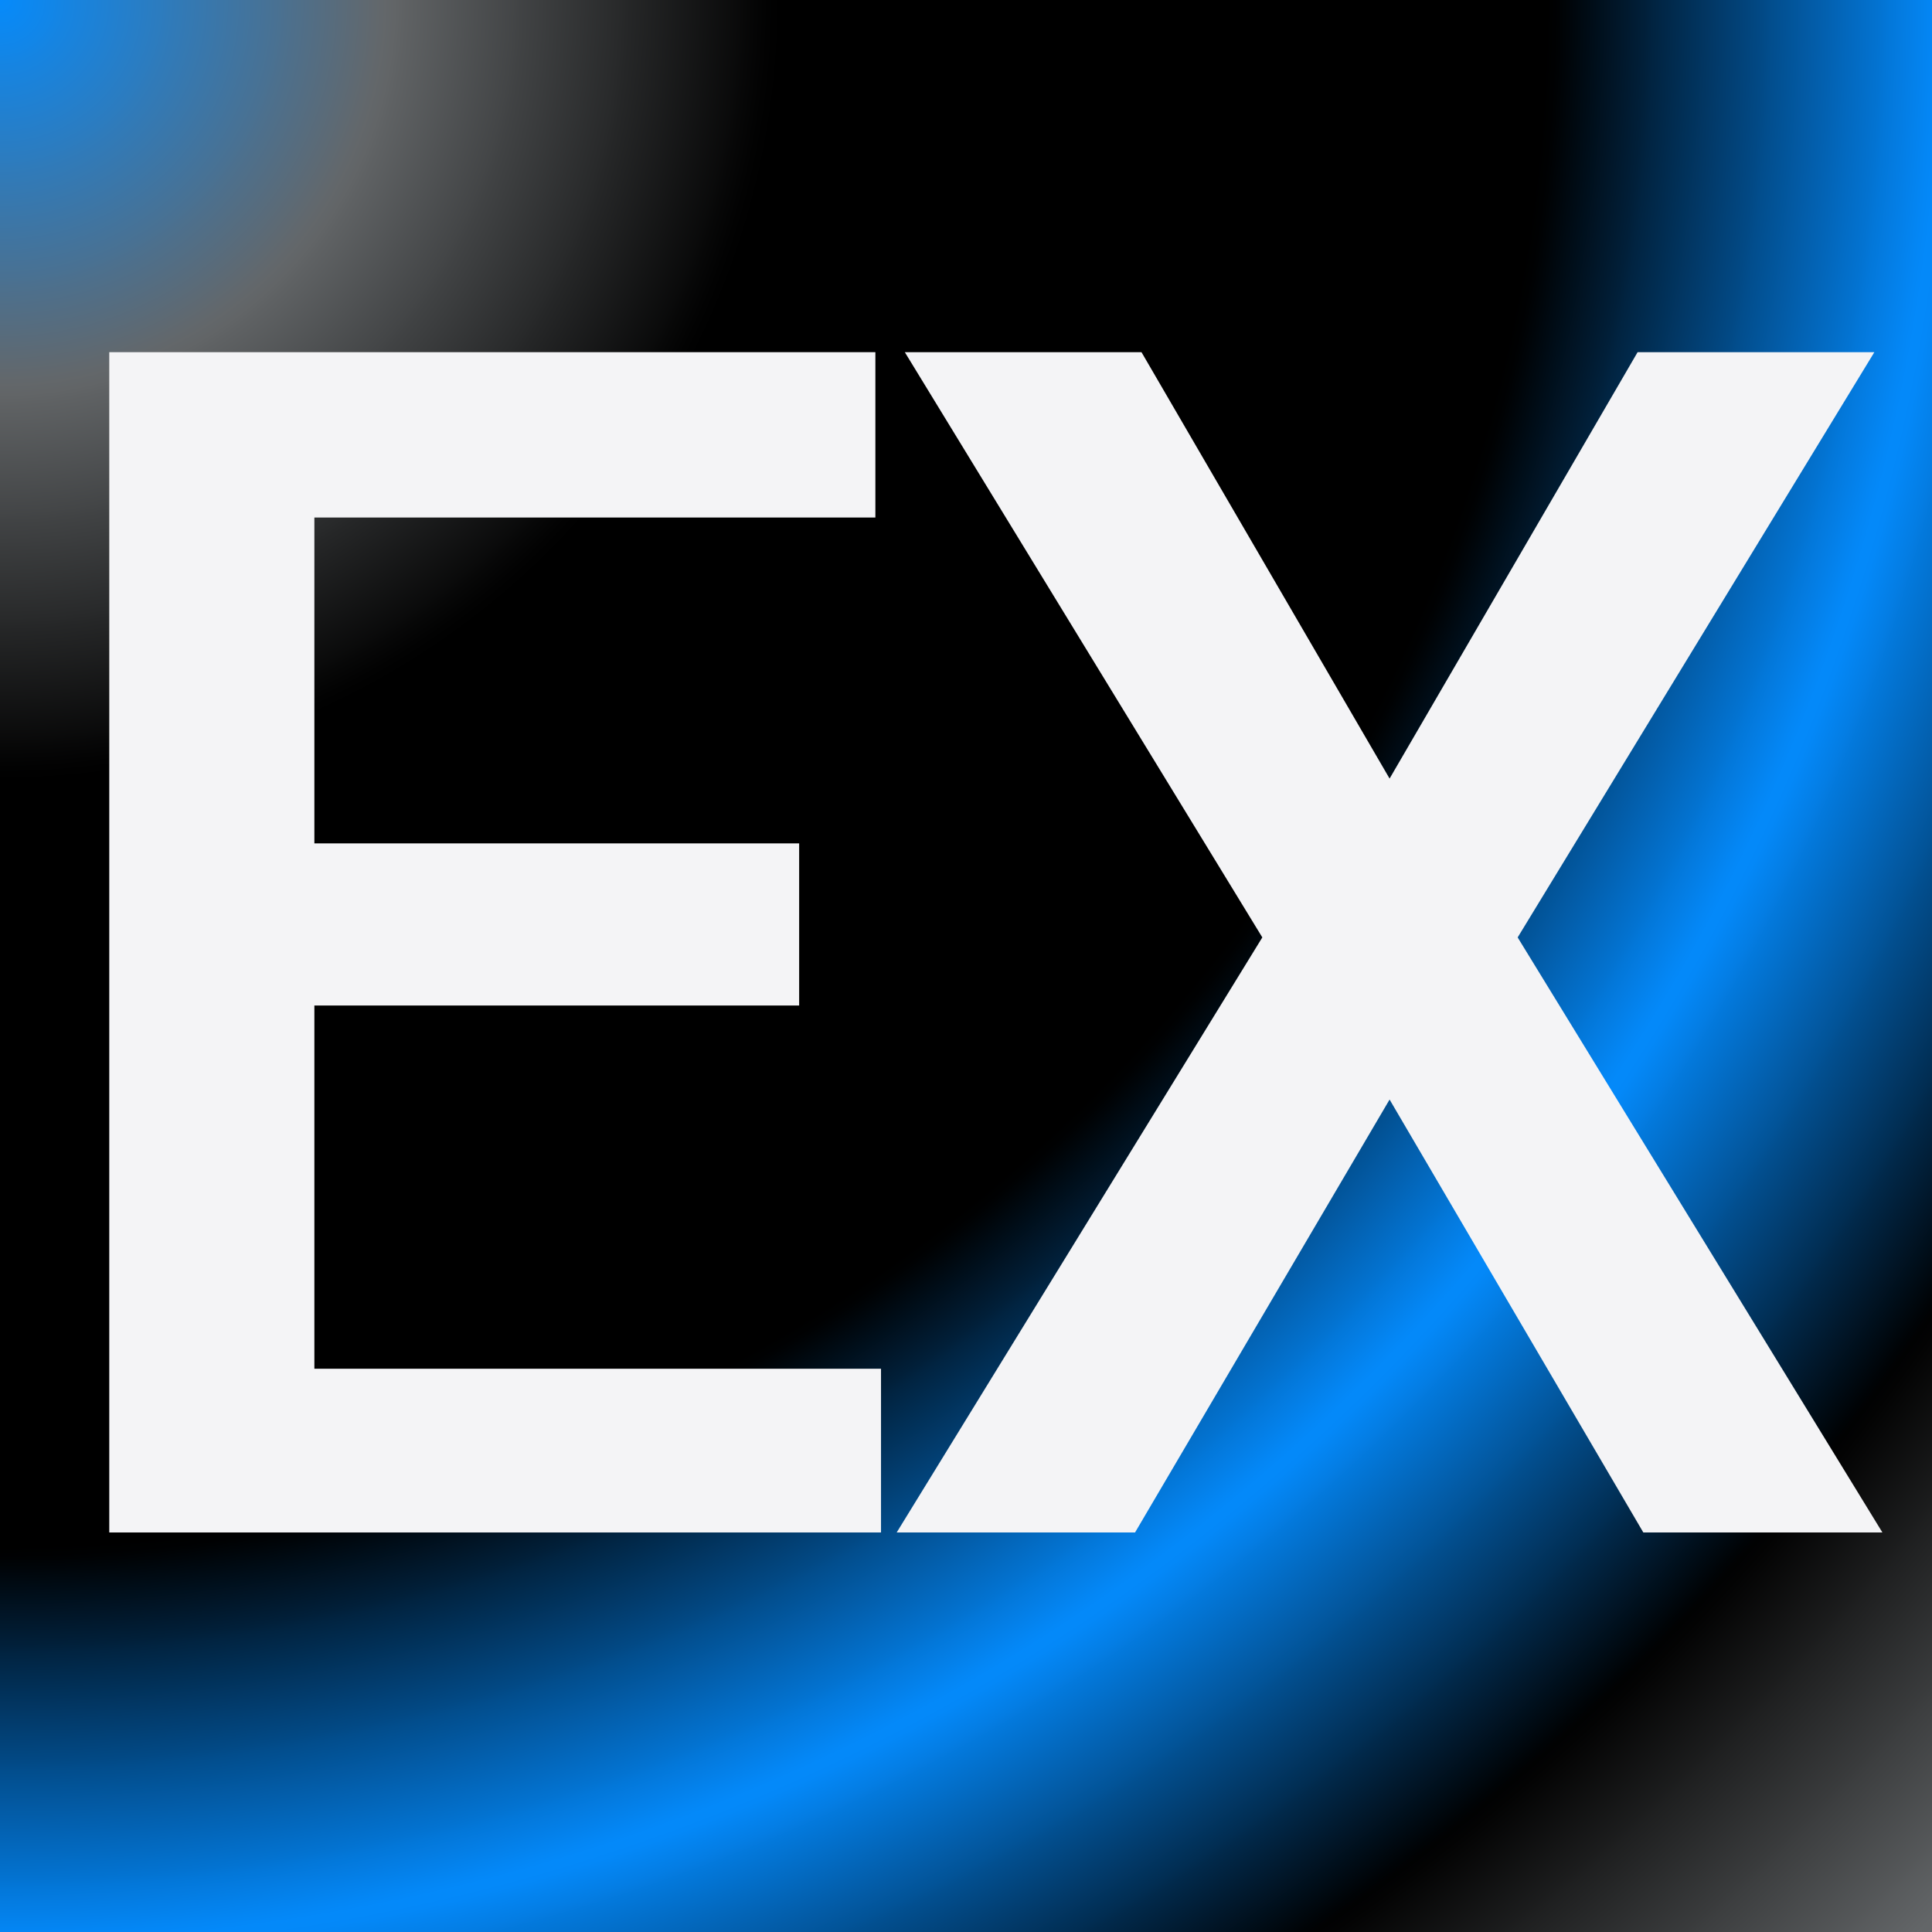
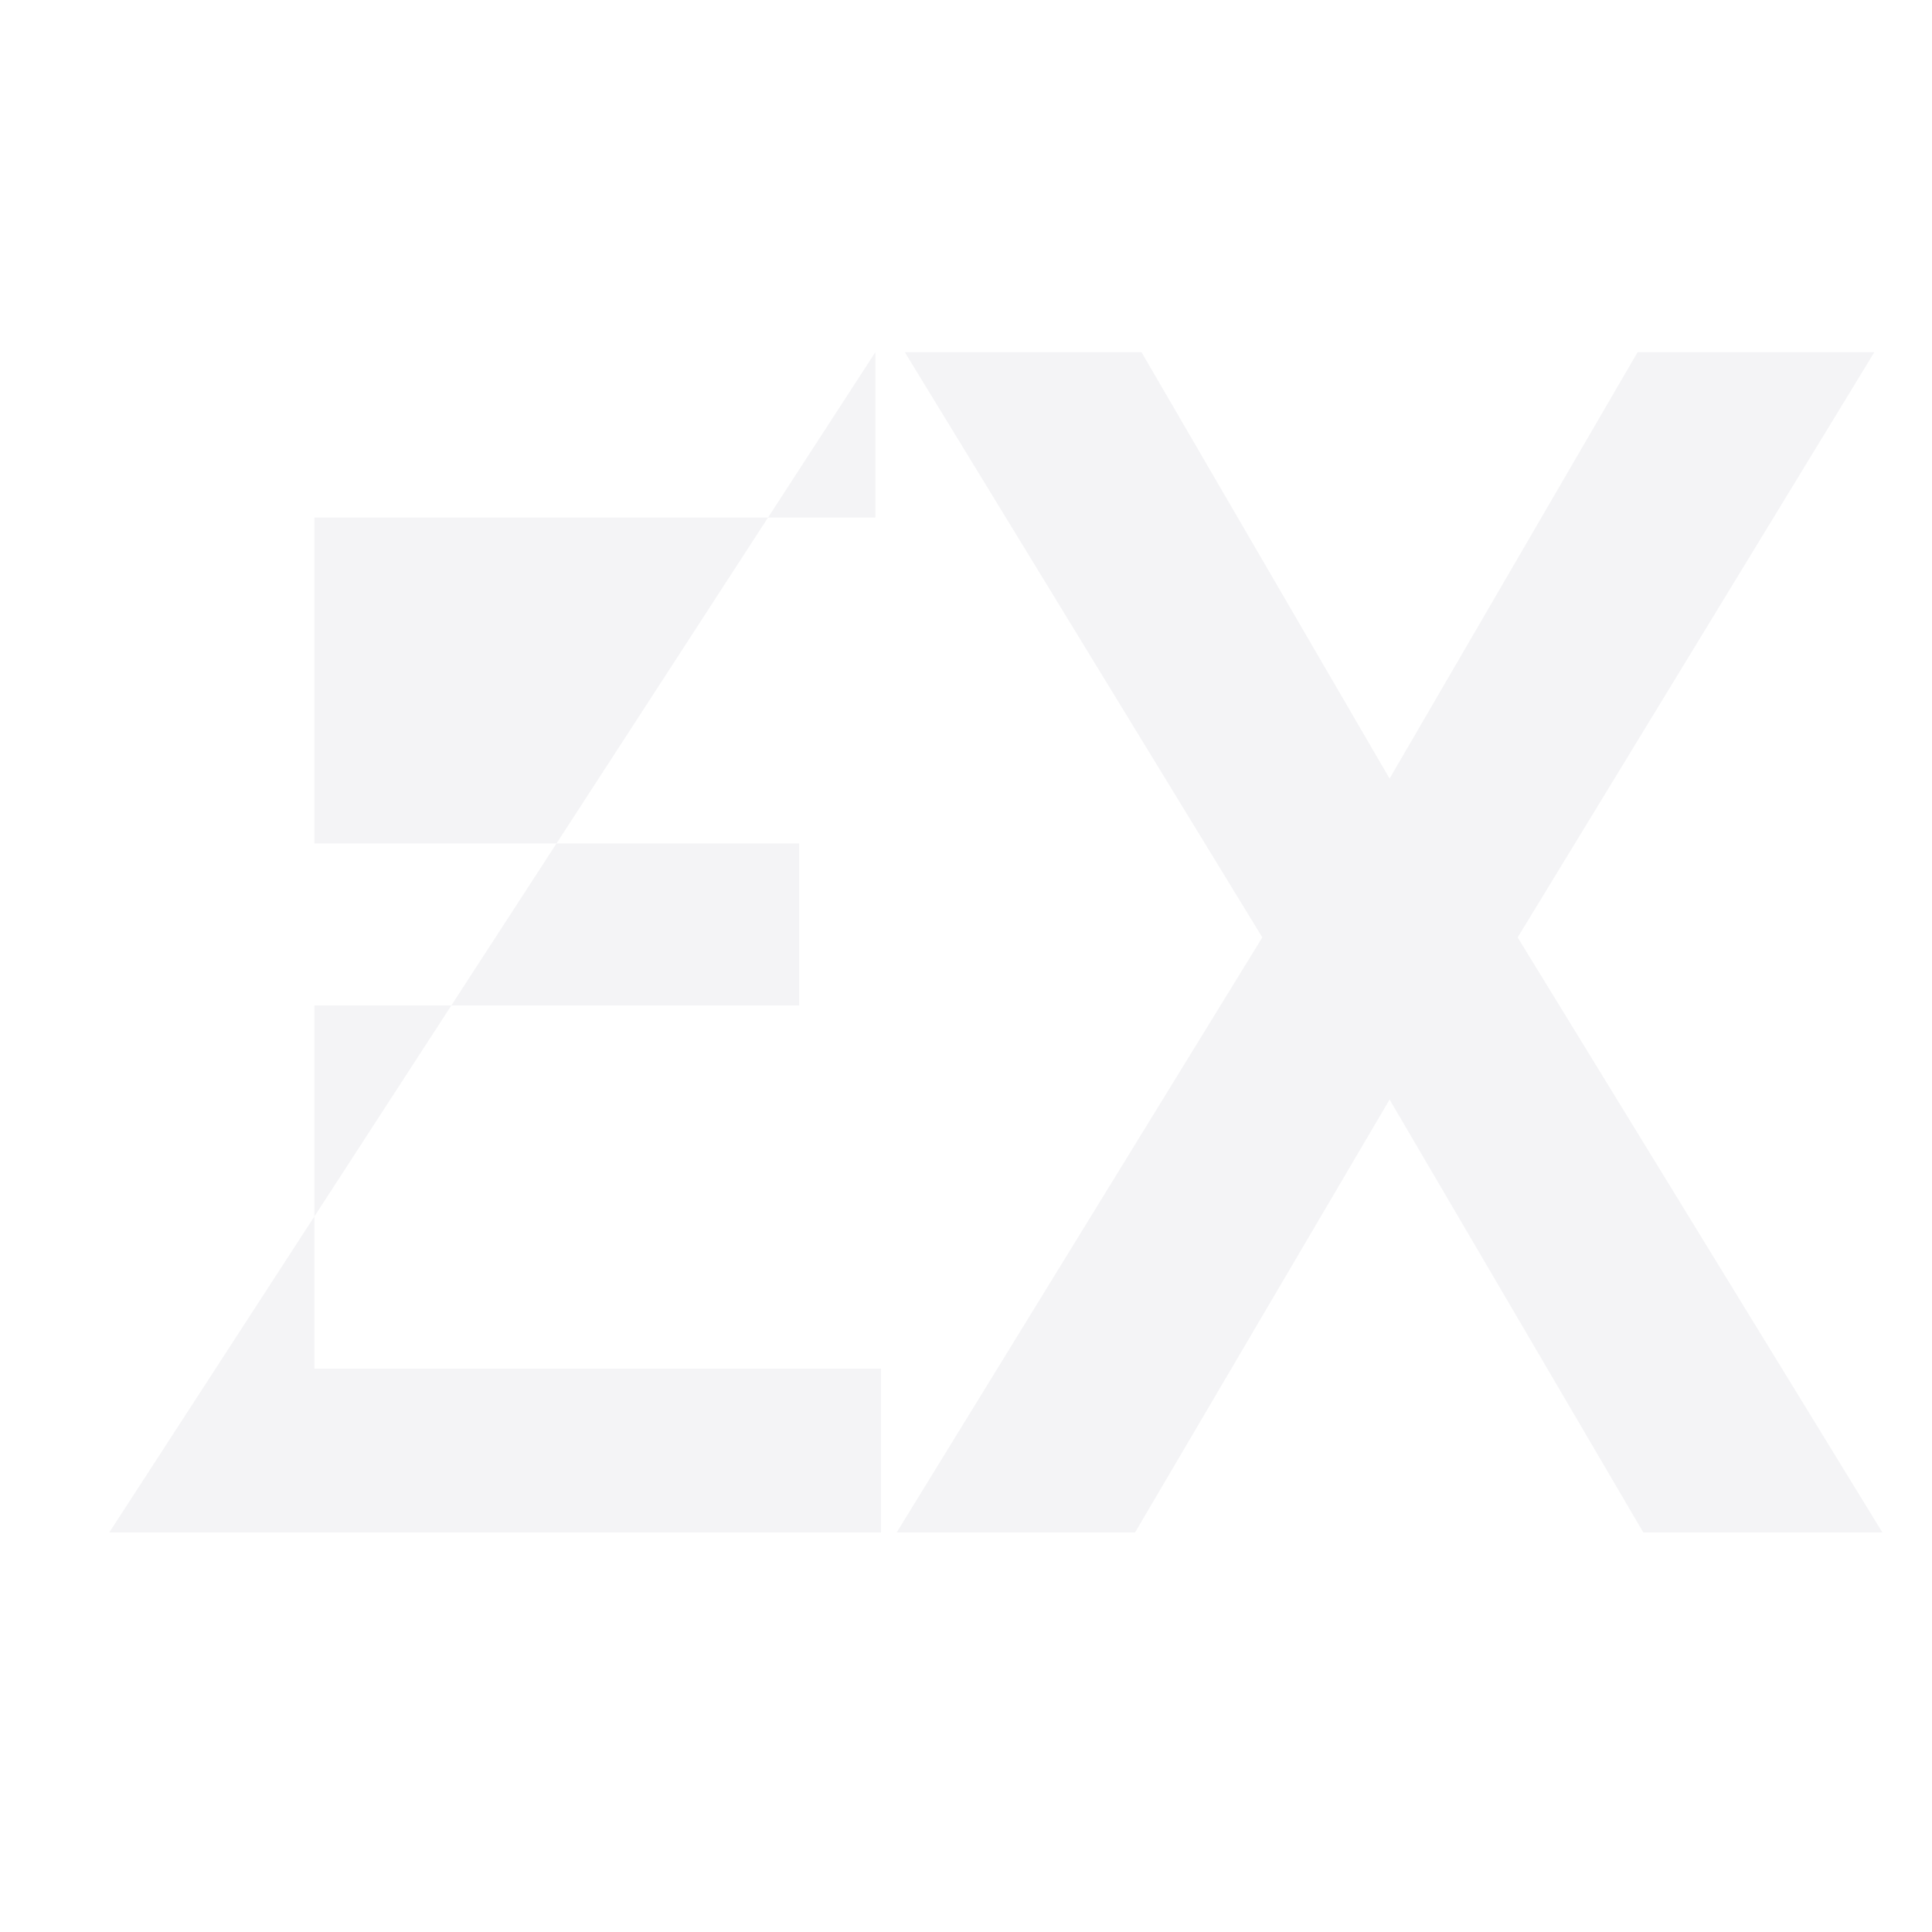
<svg xmlns="http://www.w3.org/2000/svg" width="500" zoomAndPan="magnify" viewBox="0 0 375 375" height="500" preserveAspectRatio="xMidYMid meet" version="1.0">
  <defs>
    <g />
    <radialGradient gradientTransform="matrix(1, 0, 0, 1, 0, 0)" gradientUnits="userSpaceOnUse" r="530.33" cx="0" id="07c0f04eaf" cy="0" fx="0" fy="0">
      <stop stop-opacity="1" stop-color="rgb(2.083%, 54.315%, 98.425%)" offset="0" />
      <stop stop-opacity="1" stop-color="rgb(3.111%, 53.931%, 96.84%)" offset="0.004" />
      <stop stop-opacity="1" stop-color="rgb(4.14%, 53.545%, 95.255%)" offset="0.008" />
      <stop stop-opacity="1" stop-color="rgb(5.168%, 53.159%, 93.669%)" offset="0.012" />
      <stop stop-opacity="1" stop-color="rgb(6.197%, 52.773%, 92.084%)" offset="0.016" />
      <stop stop-opacity="1" stop-color="rgb(7.225%, 52.388%, 90.498%)" offset="0.02" />
      <stop stop-opacity="1" stop-color="rgb(8.253%, 52.002%, 88.913%)" offset="0.023" />
      <stop stop-opacity="1" stop-color="rgb(9.283%, 51.616%, 87.328%)" offset="0.027" />
      <stop stop-opacity="1" stop-color="rgb(10.312%, 51.23%, 85.742%)" offset="0.031" />
      <stop stop-opacity="1" stop-color="rgb(11.34%, 50.844%, 84.157%)" offset="0.035" />
      <stop stop-opacity="1" stop-color="rgb(12.369%, 50.459%, 82.571%)" offset="0.039" />
      <stop stop-opacity="1" stop-color="rgb(13.397%, 50.073%, 80.986%)" offset="0.043" />
      <stop stop-opacity="1" stop-color="rgb(14.426%, 49.687%, 79.401%)" offset="0.047" />
      <stop stop-opacity="1" stop-color="rgb(15.454%, 49.301%, 77.815%)" offset="0.051" />
      <stop stop-opacity="1" stop-color="rgb(16.483%, 48.917%, 76.23%)" offset="0.055" />
      <stop stop-opacity="1" stop-color="rgb(17.511%, 48.531%, 74.644%)" offset="0.059" />
      <stop stop-opacity="1" stop-color="rgb(18.539%, 48.145%, 73.059%)" offset="0.062" />
      <stop stop-opacity="1" stop-color="rgb(19.568%, 47.758%, 71.474%)" offset="0.066" />
      <stop stop-opacity="1" stop-color="rgb(20.596%, 47.372%, 69.888%)" offset="0.07" />
      <stop stop-opacity="1" stop-color="rgb(21.625%, 46.988%, 68.303%)" offset="0.074" />
      <stop stop-opacity="1" stop-color="rgb(22.653%, 46.602%, 66.718%)" offset="0.078" />
      <stop stop-opacity="1" stop-color="rgb(23.682%, 46.216%, 65.132%)" offset="0.082" />
      <stop stop-opacity="1" stop-color="rgb(24.71%, 45.83%, 63.545%)" offset="0.086" />
      <stop stop-opacity="1" stop-color="rgb(25.739%, 45.445%, 61.96%)" offset="0.09" />
      <stop stop-opacity="1" stop-color="rgb(26.767%, 45.059%, 60.374%)" offset="0.094" />
      <stop stop-opacity="1" stop-color="rgb(27.795%, 44.673%, 58.789%)" offset="0.098" />
      <stop stop-opacity="1" stop-color="rgb(28.824%, 44.287%, 57.204%)" offset="0.102" />
      <stop stop-opacity="1" stop-color="rgb(29.852%, 43.901%, 55.618%)" offset="0.105" />
      <stop stop-opacity="1" stop-color="rgb(30.881%, 43.517%, 54.033%)" offset="0.109" />
      <stop stop-opacity="1" stop-color="rgb(31.909%, 43.13%, 52.448%)" offset="0.113" />
      <stop stop-opacity="1" stop-color="rgb(32.938%, 42.744%, 50.862%)" offset="0.117" />
      <stop stop-opacity="1" stop-color="rgb(33.966%, 42.358%, 49.277%)" offset="0.121" />
      <stop stop-opacity="1" stop-color="rgb(34.995%, 41.974%, 47.691%)" offset="0.125" />
      <stop stop-opacity="1" stop-color="rgb(36.023%, 41.588%, 46.106%)" offset="0.129" />
      <stop stop-opacity="1" stop-color="rgb(37.051%, 41.202%, 44.521%)" offset="0.133" />
      <stop stop-opacity="1" stop-color="rgb(38.08%, 40.816%, 42.935%)" offset="0.137" />
      <stop stop-opacity="1" stop-color="rgb(38.696%, 40.289%, 41.44%)" offset="0.141" />
      <stop stop-opacity="1" stop-color="rgb(38.263%, 39.404%, 40.175%)" offset="0.145" />
      <stop stop-opacity="1" stop-color="rgb(37.192%, 38.301%, 39.05%)" offset="0.148" />
      <stop stop-opacity="1" stop-color="rgb(36.121%, 37.198%, 37.926%)" offset="0.152" />
      <stop stop-opacity="1" stop-color="rgb(35.049%, 36.095%, 36.801%)" offset="0.156" />
      <stop stop-opacity="1" stop-color="rgb(33.978%, 34.991%, 35.675%)" offset="0.16" />
      <stop stop-opacity="1" stop-color="rgb(32.907%, 33.888%, 34.55%)" offset="0.164" />
      <stop stop-opacity="1" stop-color="rgb(31.836%, 32.785%, 33.426%)" offset="0.168" />
      <stop stop-opacity="1" stop-color="rgb(30.765%, 31.682%, 32.301%)" offset="0.172" />
      <stop stop-opacity="1" stop-color="rgb(29.692%, 30.579%, 31.177%)" offset="0.176" />
      <stop stop-opacity="1" stop-color="rgb(28.621%, 29.474%, 30.051%)" offset="0.18" />
      <stop stop-opacity="1" stop-color="rgb(27.55%, 28.371%, 28.926%)" offset="0.184" />
      <stop stop-opacity="1" stop-color="rgb(26.479%, 27.267%, 27.802%)" offset="0.188" />
      <stop stop-opacity="1" stop-color="rgb(25.407%, 26.164%, 26.677%)" offset="0.191" />
      <stop stop-opacity="1" stop-color="rgb(24.336%, 25.061%, 25.552%)" offset="0.195" />
      <stop stop-opacity="1" stop-color="rgb(23.265%, 23.958%, 24.426%)" offset="0.199" />
      <stop stop-opacity="1" stop-color="rgb(22.194%, 22.855%, 23.302%)" offset="0.203" />
      <stop stop-opacity="1" stop-color="rgb(21.121%, 21.751%, 22.177%)" offset="0.207" />
      <stop stop-opacity="1" stop-color="rgb(20.05%, 20.648%, 21.053%)" offset="0.211" />
      <stop stop-opacity="1" stop-color="rgb(18.979%, 19.545%, 19.926%)" offset="0.215" />
      <stop stop-opacity="1" stop-color="rgb(17.908%, 18.442%, 18.802%)" offset="0.219" />
      <stop stop-opacity="1" stop-color="rgb(16.837%, 17.339%, 17.677%)" offset="0.223" />
      <stop stop-opacity="1" stop-color="rgb(15.765%, 16.235%, 16.553%)" offset="0.227" />
      <stop stop-opacity="1" stop-color="rgb(14.694%, 15.132%, 15.428%)" offset="0.23" />
      <stop stop-opacity="1" stop-color="rgb(13.623%, 14.029%, 14.302%)" offset="0.234" />
      <stop stop-opacity="1" stop-color="rgb(12.55%, 12.924%, 13.177%)" offset="0.238" />
      <stop stop-opacity="1" stop-color="rgb(11.479%, 11.821%, 12.053%)" offset="0.242" />
      <stop stop-opacity="1" stop-color="rgb(10.408%, 10.718%, 10.928%)" offset="0.246" />
      <stop stop-opacity="1" stop-color="rgb(9.337%, 9.615%, 9.804%)" offset="0.25" />
      <stop stop-opacity="1" stop-color="rgb(8.266%, 8.511%, 8.678%)" offset="0.254" />
      <stop stop-opacity="1" stop-color="rgb(7.195%, 7.408%, 7.553%)" offset="0.258" />
      <stop stop-opacity="1" stop-color="rgb(6.123%, 6.305%, 6.429%)" offset="0.262" />
      <stop stop-opacity="1" stop-color="rgb(5.052%, 5.202%, 5.304%)" offset="0.266" />
      <stop stop-opacity="1" stop-color="rgb(3.981%, 4.099%, 4.179%)" offset="0.27" />
      <stop stop-opacity="1" stop-color="rgb(2.908%, 2.995%, 3.053%)" offset="0.273" />
      <stop stop-opacity="1" stop-color="rgb(1.837%, 1.892%, 1.929%)" offset="0.277" />
      <stop stop-opacity="1" stop-color="rgb(0.766%, 0.789%, 0.804%)" offset="0.281" />
      <stop stop-opacity="1" stop-color="rgb(0.114%, 0.119%, 0.121%)" offset="0.285" />
      <stop stop-opacity="1" stop-color="rgb(0%, 0%, 0%)" offset="0.461" />
      <stop stop-opacity="1" stop-color="rgb(0%, 0%, 0%)" offset="0.527" />
      <stop stop-opacity="1" stop-color="rgb(0%, 0%, 0%)" offset="0.555" />
      <stop stop-opacity="1" stop-color="rgb(0%, 0%, 0%)" offset="0.566" />
      <stop stop-opacity="1" stop-color="rgb(0.017%, 0.613%, 1.115%)" offset="0.57" />
      <stop stop-opacity="1" stop-color="rgb(0.056%, 1.97%, 3.587%)" offset="0.574" />
      <stop stop-opacity="1" stop-color="rgb(0.099%, 3.459%, 6.297%)" offset="0.578" />
      <stop stop-opacity="1" stop-color="rgb(0.142%, 4.948%, 9.009%)" offset="0.582" />
      <stop stop-opacity="1" stop-color="rgb(0.185%, 6.438%, 11.719%)" offset="0.586" />
      <stop stop-opacity="1" stop-color="rgb(0.227%, 7.927%, 14.429%)" offset="0.59" />
      <stop stop-opacity="1" stop-color="rgb(0.27%, 9.416%, 17.139%)" offset="0.594" />
      <stop stop-opacity="1" stop-color="rgb(0.313%, 10.905%, 19.85%)" offset="0.598" />
      <stop stop-opacity="1" stop-color="rgb(0.356%, 12.393%, 22.56%)" offset="0.602" />
      <stop stop-opacity="1" stop-color="rgb(0.4%, 13.882%, 25.27%)" offset="0.605" />
      <stop stop-opacity="1" stop-color="rgb(0.443%, 15.372%, 27.98%)" offset="0.609" />
      <stop stop-opacity="1" stop-color="rgb(0.485%, 16.861%, 30.692%)" offset="0.613" />
      <stop stop-opacity="1" stop-color="rgb(0.528%, 18.35%, 33.401%)" offset="0.617" />
      <stop stop-opacity="1" stop-color="rgb(0.571%, 19.839%, 36.111%)" offset="0.621" />
      <stop stop-opacity="1" stop-color="rgb(0.613%, 21.327%, 38.821%)" offset="0.625" />
      <stop stop-opacity="1" stop-color="rgb(0.656%, 22.816%, 41.533%)" offset="0.629" />
      <stop stop-opacity="1" stop-color="rgb(0.699%, 24.306%, 44.243%)" offset="0.633" />
      <stop stop-opacity="1" stop-color="rgb(0.742%, 25.795%, 46.953%)" offset="0.637" />
      <stop stop-opacity="1" stop-color="rgb(0.784%, 27.284%, 49.663%)" offset="0.641" />
      <stop stop-opacity="1" stop-color="rgb(0.829%, 28.773%, 52.374%)" offset="0.645" />
      <stop stop-opacity="1" stop-color="rgb(0.871%, 30.261%, 55.084%)" offset="0.648" />
      <stop stop-opacity="1" stop-color="rgb(0.914%, 31.75%, 57.794%)" offset="0.652" />
      <stop stop-opacity="1" stop-color="rgb(0.957%, 33.24%, 60.504%)" offset="0.656" />
      <stop stop-opacity="1" stop-color="rgb(0.999%, 34.729%, 63.216%)" offset="0.66" />
      <stop stop-opacity="1" stop-color="rgb(1.042%, 36.218%, 65.926%)" offset="0.664" />
      <stop stop-opacity="1" stop-color="rgb(1.085%, 37.708%, 68.636%)" offset="0.668" />
      <stop stop-opacity="1" stop-color="rgb(1.128%, 39.197%, 71.346%)" offset="0.672" />
      <stop stop-opacity="1" stop-color="rgb(1.17%, 40.685%, 74.057%)" offset="0.676" />
      <stop stop-opacity="1" stop-color="rgb(1.215%, 42.174%, 76.767%)" offset="0.68" />
      <stop stop-opacity="1" stop-color="rgb(1.257%, 43.663%, 79.477%)" offset="0.684" />
      <stop stop-opacity="1" stop-color="rgb(1.3%, 45.152%, 82.187%)" offset="0.688" />
      <stop stop-opacity="1" stop-color="rgb(1.343%, 46.642%, 84.898%)" offset="0.691" />
      <stop stop-opacity="1" stop-color="rgb(1.385%, 48.131%, 87.608%)" offset="0.695" />
      <stop stop-opacity="1" stop-color="rgb(1.428%, 49.619%, 90.318%)" offset="0.699" />
      <stop stop-opacity="1" stop-color="rgb(1.471%, 51.108%, 93.028%)" offset="0.703" />
      <stop stop-opacity="1" stop-color="rgb(1.514%, 52.597%, 95.74%)" offset="0.707" />
      <stop stop-opacity="1" stop-color="rgb(1.547%, 53.764%, 97.864%)" offset="0.711" />
      <stop stop-opacity="1" stop-color="rgb(1.538%, 53.442%, 97.278%)" offset="0.715" />
      <stop stop-opacity="1" stop-color="rgb(1.495%, 51.955%, 94.568%)" offset="0.719" />
      <stop stop-opacity="1" stop-color="rgb(1.453%, 50.465%, 91.858%)" offset="0.723" />
      <stop stop-opacity="1" stop-color="rgb(1.41%, 48.976%, 89.148%)" offset="0.727" />
      <stop stop-opacity="1" stop-color="rgb(1.367%, 47.487%, 86.436%)" offset="0.73" />
      <stop stop-opacity="1" stop-color="rgb(1.324%, 45.998%, 83.727%)" offset="0.734" />
      <stop stop-opacity="1" stop-color="rgb(1.282%, 44.508%, 81.017%)" offset="0.738" />
      <stop stop-opacity="1" stop-color="rgb(1.237%, 43.019%, 78.307%)" offset="0.742" />
      <stop stop-opacity="1" stop-color="rgb(1.195%, 41.531%, 75.595%)" offset="0.746" />
      <stop stop-opacity="1" stop-color="rgb(1.152%, 40.042%, 72.885%)" offset="0.75" />
      <stop stop-opacity="1" stop-color="rgb(1.109%, 38.553%, 70.175%)" offset="0.754" />
      <stop stop-opacity="1" stop-color="rgb(1.067%, 37.064%, 67.465%)" offset="0.758" />
      <stop stop-opacity="1" stop-color="rgb(1.024%, 35.574%, 64.754%)" offset="0.762" />
      <stop stop-opacity="1" stop-color="rgb(0.981%, 34.085%, 62.044%)" offset="0.766" />
      <stop stop-opacity="1" stop-color="rgb(0.938%, 32.597%, 59.334%)" offset="0.77" />
      <stop stop-opacity="1" stop-color="rgb(0.896%, 31.108%, 56.624%)" offset="0.773" />
      <stop stop-opacity="1" stop-color="rgb(0.853%, 29.619%, 53.912%)" offset="0.777" />
      <stop stop-opacity="1" stop-color="rgb(0.809%, 28.13%, 51.202%)" offset="0.781" />
      <stop stop-opacity="1" stop-color="rgb(0.766%, 26.64%, 48.492%)" offset="0.785" />
      <stop stop-opacity="1" stop-color="rgb(0.723%, 25.151%, 45.782%)" offset="0.789" />
      <stop stop-opacity="1" stop-color="rgb(0.681%, 23.663%, 43.071%)" offset="0.793" />
      <stop stop-opacity="1" stop-color="rgb(0.638%, 22.174%, 40.361%)" offset="0.797" />
      <stop stop-opacity="1" stop-color="rgb(0.595%, 20.685%, 37.651%)" offset="0.801" />
      <stop stop-opacity="1" stop-color="rgb(0.552%, 19.196%, 34.941%)" offset="0.805" />
      <stop stop-opacity="1" stop-color="rgb(0.51%, 17.706%, 32.231%)" offset="0.809" />
      <stop stop-opacity="1" stop-color="rgb(0.467%, 16.217%, 29.52%)" offset="0.812" />
      <stop stop-opacity="1" stop-color="rgb(0.423%, 14.728%, 26.81%)" offset="0.816" />
      <stop stop-opacity="1" stop-color="rgb(0.38%, 13.24%, 24.1%)" offset="0.82" />
      <stop stop-opacity="1" stop-color="rgb(0.337%, 11.751%, 21.39%)" offset="0.824" />
      <stop stop-opacity="1" stop-color="rgb(0.294%, 10.262%, 18.678%)" offset="0.828" />
      <stop stop-opacity="1" stop-color="rgb(0.252%, 8.772%, 15.968%)" offset="0.832" />
      <stop stop-opacity="1" stop-color="rgb(0.209%, 7.283%, 13.258%)" offset="0.836" />
      <stop stop-opacity="1" stop-color="rgb(0.166%, 5.794%, 10.548%)" offset="0.84" />
      <stop stop-opacity="1" stop-color="rgb(0.124%, 4.306%, 7.837%)" offset="0.844" />
      <stop stop-opacity="1" stop-color="rgb(0.081%, 2.817%, 5.127%)" offset="0.848" />
      <stop stop-opacity="1" stop-color="rgb(0.038%, 1.328%, 2.417%)" offset="0.852" />
      <stop stop-opacity="1" stop-color="rgb(0.333%, 0.626%, 0.873%)" offset="0.855" />
      <stop stop-opacity="1" stop-color="rgb(1.186%, 1.221%, 1.245%)" offset="0.859" />
      <stop stop-opacity="1" stop-color="rgb(2.258%, 2.324%, 2.37%)" offset="0.863" />
      <stop stop-opacity="1" stop-color="rgb(3.329%, 3.427%, 3.494%)" offset="0.867" />
      <stop stop-opacity="1" stop-color="rgb(4.401%, 4.53%, 4.62%)" offset="0.871" />
      <stop stop-opacity="1" stop-color="rgb(5.472%, 5.634%, 5.745%)" offset="0.875" />
      <stop stop-opacity="1" stop-color="rgb(6.543%, 6.738%, 6.87%)" offset="0.879" />
      <stop stop-opacity="1" stop-color="rgb(7.614%, 7.841%, 7.994%)" offset="0.883" />
      <stop stop-opacity="1" stop-color="rgb(8.685%, 8.945%, 9.119%)" offset="0.887" />
      <stop stop-opacity="1" stop-color="rgb(9.756%, 10.048%, 10.245%)" offset="0.891" />
      <stop stop-opacity="1" stop-color="rgb(10.828%, 11.151%, 11.369%)" offset="0.895" />
      <stop stop-opacity="1" stop-color="rgb(11.9%, 12.254%, 12.494%)" offset="0.898" />
      <stop stop-opacity="1" stop-color="rgb(12.971%, 13.358%, 13.618%)" offset="0.902" />
      <stop stop-opacity="1" stop-color="rgb(14.043%, 14.461%, 14.743%)" offset="0.906" />
      <stop stop-opacity="1" stop-color="rgb(15.114%, 15.564%, 15.869%)" offset="0.91" />
      <stop stop-opacity="1" stop-color="rgb(16.185%, 16.667%, 16.994%)" offset="0.914" />
      <stop stop-opacity="1" stop-color="rgb(17.256%, 17.77%, 18.118%)" offset="0.918" />
      <stop stop-opacity="1" stop-color="rgb(18.327%, 18.874%, 19.243%)" offset="0.922" />
      <stop stop-opacity="1" stop-color="rgb(19.398%, 19.977%, 20.367%)" offset="0.926" />
      <stop stop-opacity="1" stop-color="rgb(20.471%, 21.08%, 21.494%)" offset="0.93" />
      <stop stop-opacity="1" stop-color="rgb(21.542%, 22.183%, 22.618%)" offset="0.934" />
      <stop stop-opacity="1" stop-color="rgb(22.614%, 23.288%, 23.743%)" offset="0.938" />
      <stop stop-opacity="1" stop-color="rgb(23.685%, 24.391%, 24.867%)" offset="0.941" />
      <stop stop-opacity="1" stop-color="rgb(24.756%, 25.494%, 25.993%)" offset="0.945" />
      <stop stop-opacity="1" stop-color="rgb(25.827%, 26.598%, 27.118%)" offset="0.949" />
      <stop stop-opacity="1" stop-color="rgb(26.898%, 27.701%, 28.242%)" offset="0.953" />
      <stop stop-opacity="1" stop-color="rgb(27.969%, 28.804%, 29.367%)" offset="0.957" />
      <stop stop-opacity="1" stop-color="rgb(29.042%, 29.907%, 30.492%)" offset="0.961" />
      <stop stop-opacity="1" stop-color="rgb(30.113%, 31.01%, 31.618%)" offset="0.965" />
      <stop stop-opacity="1" stop-color="rgb(31.184%, 32.114%, 32.742%)" offset="0.969" />
      <stop stop-opacity="1" stop-color="rgb(32.256%, 33.217%, 33.867%)" offset="0.973" />
      <stop stop-opacity="1" stop-color="rgb(33.327%, 34.32%, 34.991%)" offset="0.977" />
      <stop stop-opacity="1" stop-color="rgb(34.398%, 35.423%, 36.116%)" offset="0.98" />
      <stop stop-opacity="1" stop-color="rgb(35.469%, 36.526%, 37.242%)" offset="0.984" />
      <stop stop-opacity="1" stop-color="rgb(36.54%, 37.63%, 38.367%)" offset="0.988" />
      <stop stop-opacity="1" stop-color="rgb(37.611%, 38.733%, 39.491%)" offset="0.992" />
      <stop stop-opacity="1" stop-color="rgb(38.684%, 39.836%, 40.616%)" offset="0.996" />
      <stop stop-opacity="1" stop-color="rgb(39.22%, 40.388%, 41.179%)" offset="1" />
    </radialGradient>
  </defs>
  <rect x="-37.5" width="450" fill="#ffffff" y="-37.5" height="450" fill-opacity="1" />
-   <rect x="-37.5" fill="url(#07c0f04eaf)" width="450" y="-37.5" height="450" />
  <g fill="#f4f4f6" fill-opacity="1">
    <g transform="translate(167.593, 297.451)">
      <g>
        <path d="M 102.125 -146.328 L 150.266 -229.094 L 196.219 -229.094 L 126.984 -115.5 L 197.781 0 L 151.375 0 L 102.125 -84.031 L 52.719 0 L 6.453 0 L 77.422 -115.5 L 8.031 -229.094 L 53.969 -229.094 Z M 102.125 -146.328 " />
      </g>
    </g>
  </g>
  <g fill="#f4f4f6" fill-opacity="1">
    <g transform="translate(-2.074, 297.451)">
      <g>
-         <path d="M 157.188 -102.281 L 63.094 -102.281 L 63.094 -31.781 L 173.078 -31.781 L 173.078 0 L 23.281 0 L 23.281 -229.094 L 171.984 -229.094 L 171.984 -197 L 63.094 -197 L 63.094 -133.75 L 157.188 -133.75 Z M 157.188 -102.281 " />
+         <path d="M 157.188 -102.281 L 63.094 -102.281 L 63.094 -31.781 L 173.078 -31.781 L 173.078 0 L 23.281 0 L 171.984 -229.094 L 171.984 -197 L 63.094 -197 L 63.094 -133.75 L 157.188 -133.75 Z M 157.188 -102.281 " />
      </g>
    </g>
  </g>
</svg>